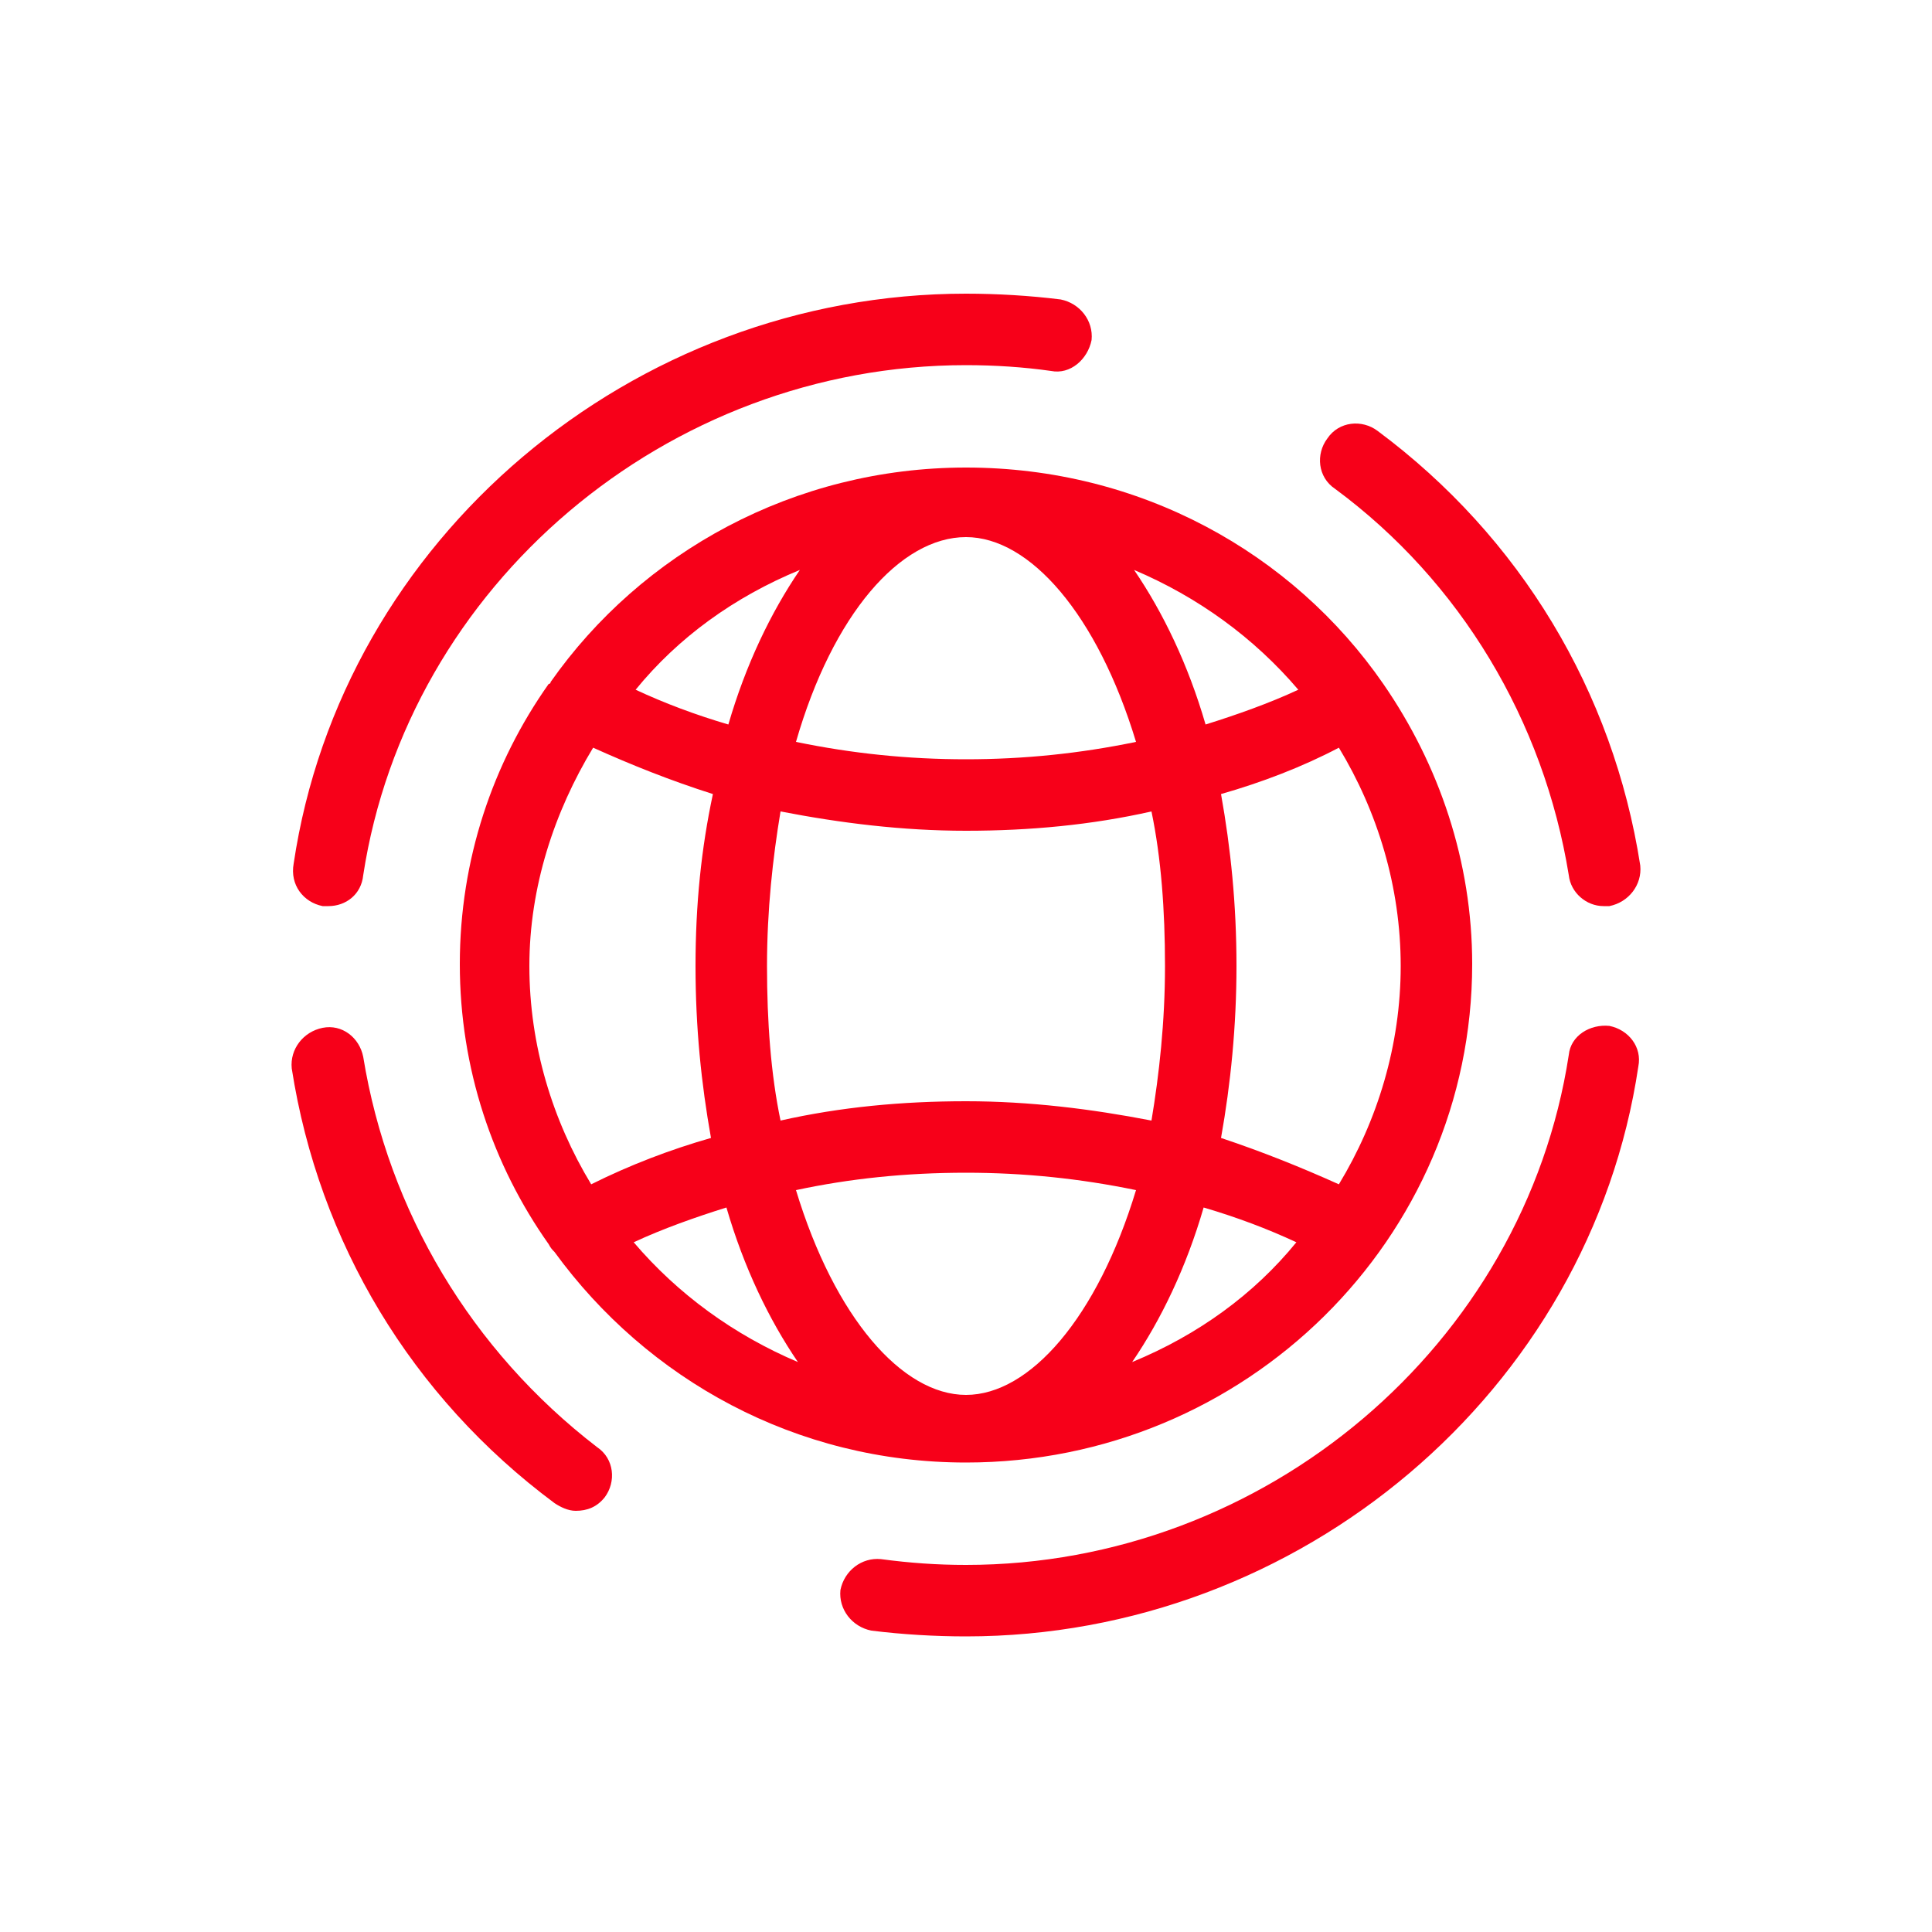
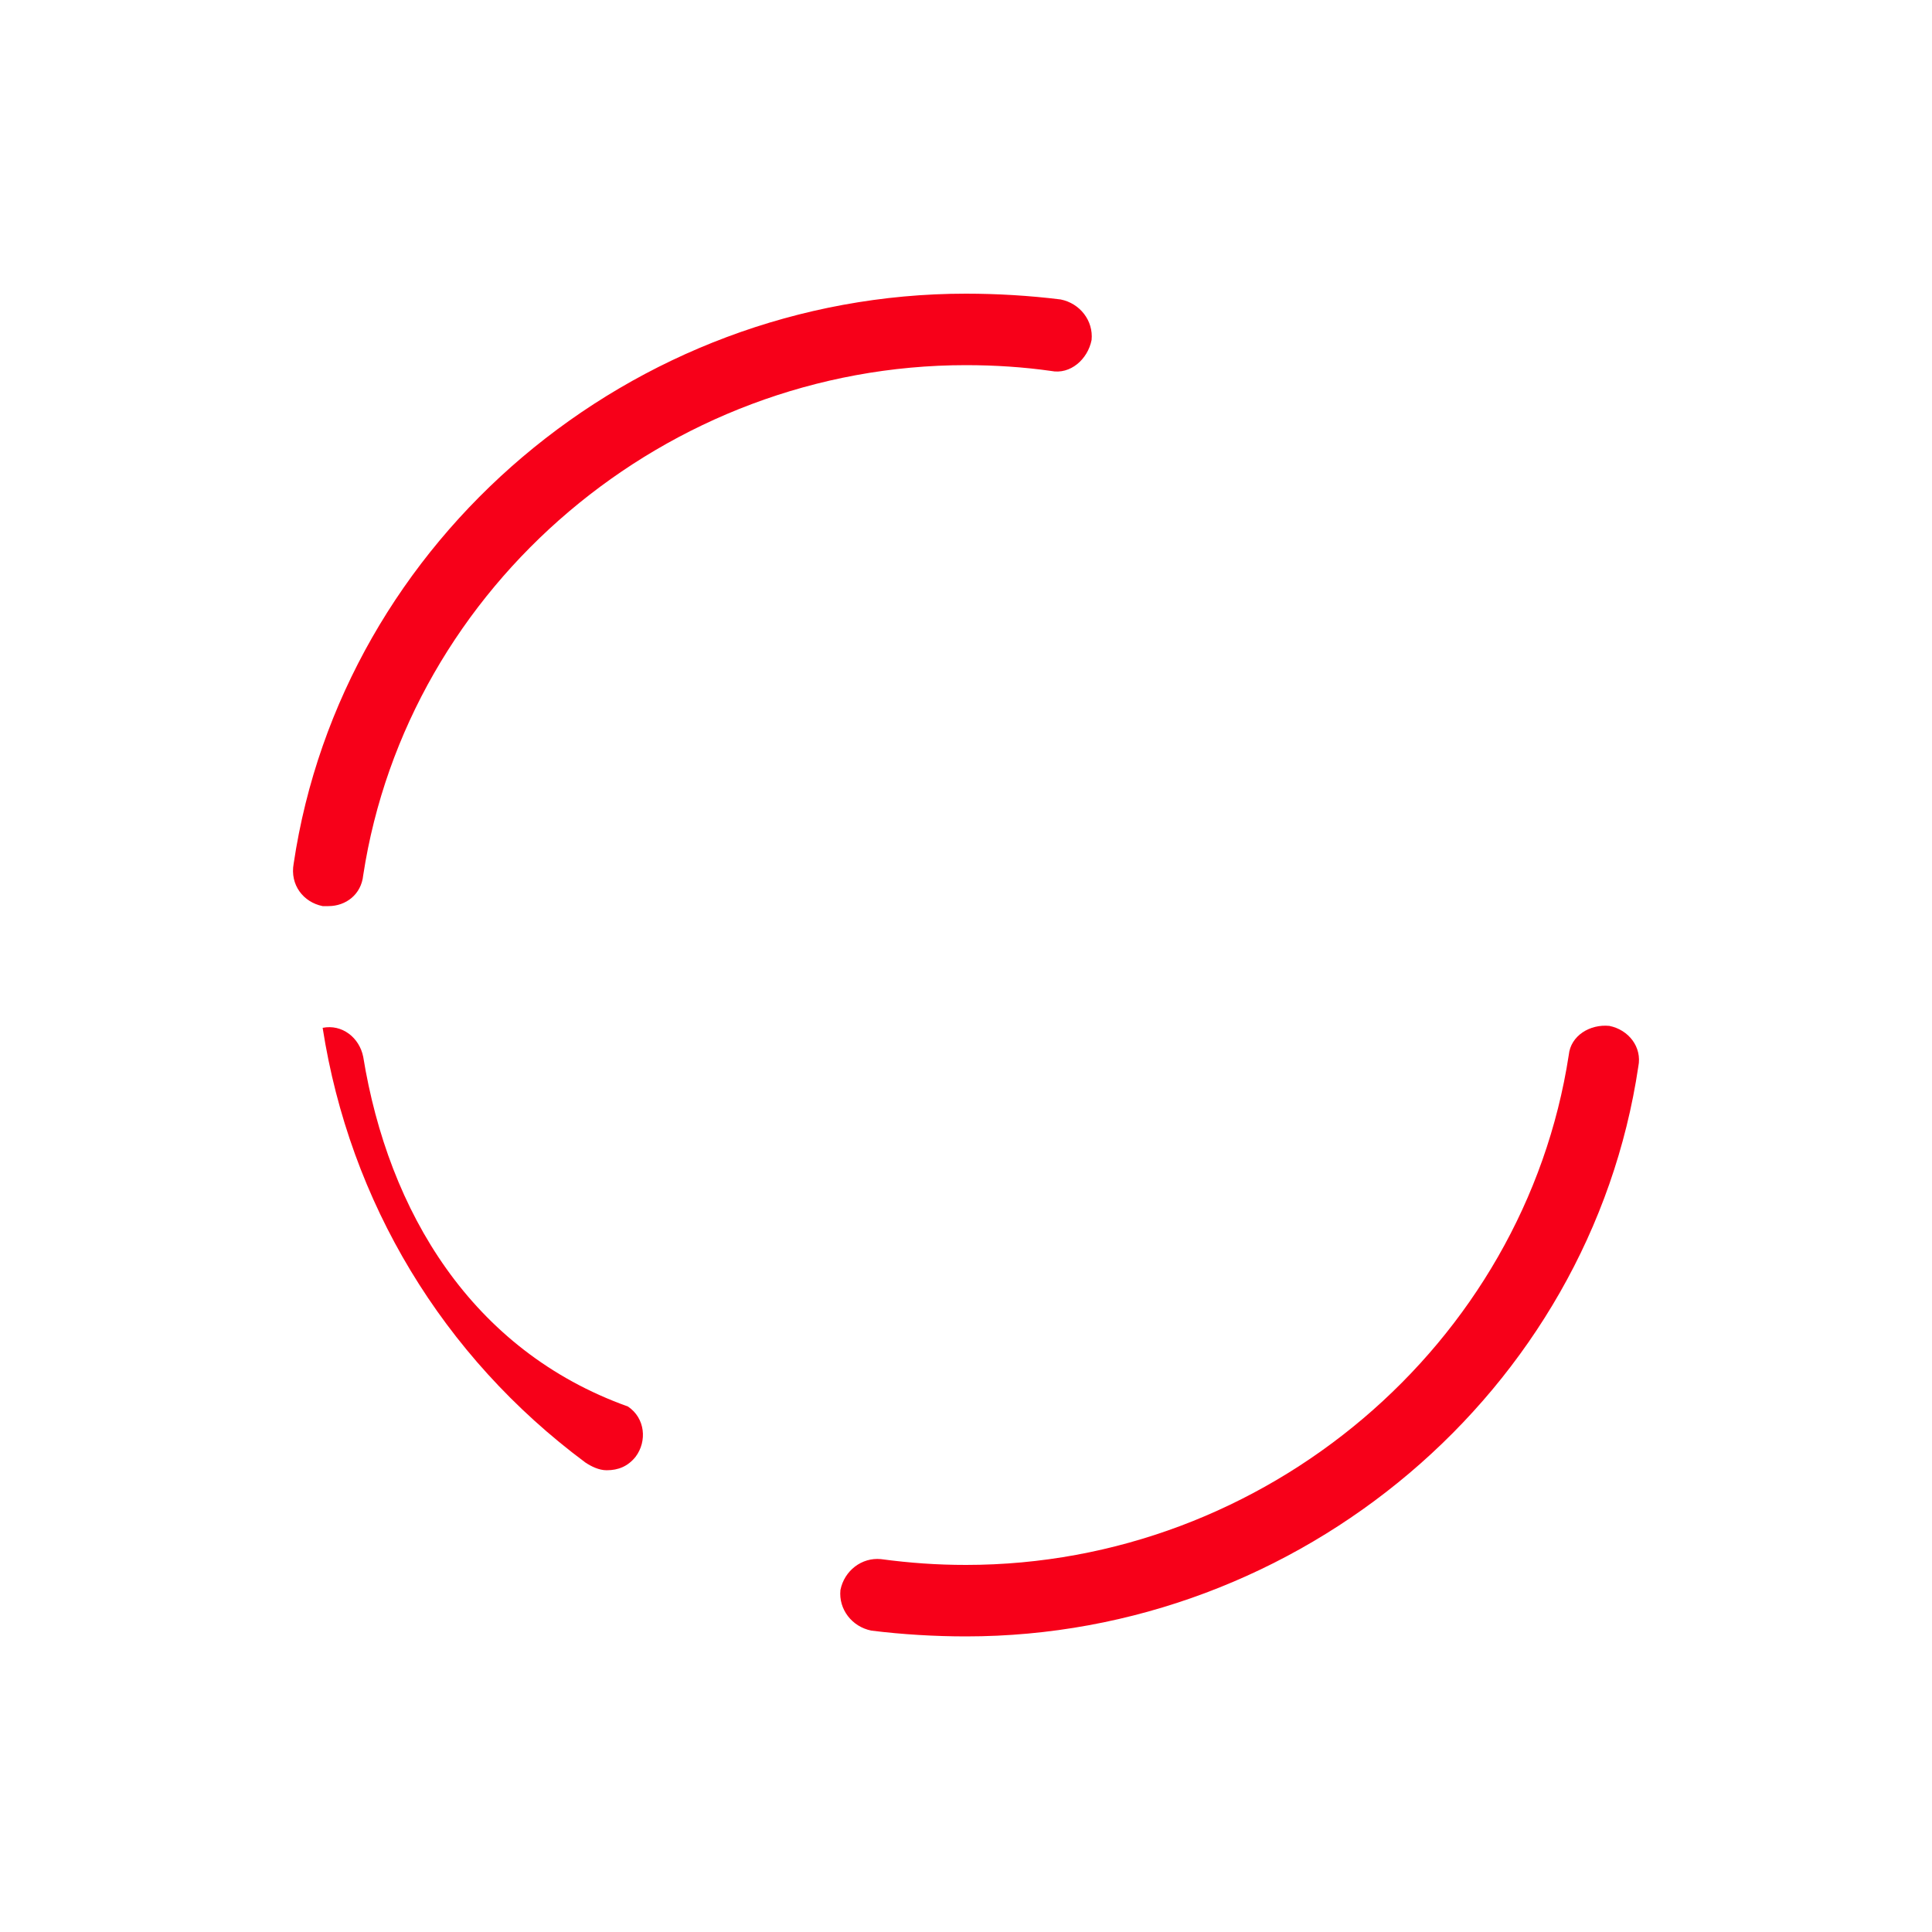
<svg xmlns="http://www.w3.org/2000/svg" version="1.1" x="0px" y="0px" viewBox="0 0 100 100" style="enable-background:new 0 0 100 100;" xml:space="preserve">
  <style type="text/css">
	.st0{fill:none;}
	.st1{fill:#F70019;}
</style>
  <g id="Layer_3">
-     <rect class="st0" width="100" height="100" />
-   </g>
+     </g>
  <g id="Layer_1">
    <g>
-       <path class="st1" d="M69.3,61.3c-2-0.9-4-1.7-6.1-2.4c0.5-2.8,0.8-5.8,0.8-8.9c0-3.2-0.3-6.1-0.8-8.9c2.1-0.6,4.2-1.4,6.1-2.4    c2,3.3,3.2,7.2,3.2,11.3S71.3,58,69.3,61.3 M58.6,70.5c1.5-2.2,2.8-4.9,3.7-8c1.7,0.5,3.3,1.1,4.8,1.8C64.9,67,62,69.1,58.6,70.5     M32.8,64.3c1.5-0.7,3.2-1.3,4.8-1.8c0.9,3.1,2.2,5.8,3.7,8C38,69.1,35.1,67,32.8,64.3 M30.7,38.7c2,0.9,4,1.7,6.2,2.4    C36.3,43.9,36,46.8,36,50c0,3.2,0.3,6.1,0.8,8.9c-2.1,0.6-4.2,1.4-6.2,2.4c-2-3.3-3.2-7.2-3.2-11.3S28.7,42,30.7,38.7 M41.4,29.5    c-1.5,2.2-2.8,4.9-3.7,8c-1.7-0.5-3.3-1.1-4.8-1.8C35.1,33,38,30.9,41.4,29.5 M50,39.3c-3,0-5.9-0.3-8.8-0.9    c1.9-6.6,5.4-10.6,8.8-10.6c3.3,0,6.8,4,8.8,10.6C55.9,39,53,39.3,50,39.3 M50,72.2c-3.3,0-6.8-4-8.8-10.6    c2.8-0.6,5.7-0.9,8.8-0.9c3,0,5.9,0.3,8.8,0.9C56.8,68.2,53.3,72.2,50,72.2 M60.3,50c0,2.9-0.3,5.6-0.7,8c-3.1-0.6-6.3-1-9.6-1    c-3.3,0-6.5,0.3-9.6,1c-0.5-2.4-0.7-5.1-0.7-8c0-2.9,0.3-5.6,0.7-8c3.1,0.6,6.3,1,9.6,1c3.3,0,6.5-0.3,9.6-1    C60.1,44.4,60.3,47.1,60.3,50 M67.2,35.7c-1.5,0.7-3.2,1.3-4.8,1.8c-0.9-3.1-2.2-5.8-3.7-8C62,30.9,64.9,33,67.2,35.7 M71.6,35.4    C66.9,28.6,59,24.2,50,24.2c-8.9,0-16.8,4.4-21.5,11.1c0,0.1-0.1,0.1-0.1,0.1c0,0,0,0,0,0c-2.9,4.1-4.6,9.1-4.6,14.5    c0,5.4,1.7,10.4,4.6,14.5c0,0,0,0,0,0c0.1,0.2,0.2,0.3,0.3,0.4c4.8,6.6,12.5,10.9,21.3,10.9c14.5,0,26.2-11.6,26.2-25.8    C76.2,44.6,74.5,39.6,71.6,35.4C71.6,35.5,71.6,35.4,71.6,35.4C71.6,35.4,71.6,35.4,71.6,35.4" />
      <path class="st1" d="M83.3,53.1c-1-0.1-2,0.5-2.1,1.5c-2.3,15-15.7,26.4-31.2,26.4c-1.5,0-2.9-0.1-4.4-0.3c-1-0.1-1.9,0.6-2.1,1.6    c-0.1,1,0.6,1.9,1.6,2.1c1.6,0.2,3.3,0.3,4.9,0.3c17.3,0,32.3-12.7,34.8-29.5C85,54.2,84.3,53.3,83.3,53.1" />
-       <path class="st1" d="M81.2,45.3c0.1,0.9,0.9,1.6,1.8,1.6c0.1,0,0.2,0,0.3,0c1-0.2,1.7-1.1,1.6-2.1c-1.4-9-6.2-17-13.6-22.5    c-0.8-0.6-2-0.5-2.6,0.4c-0.6,0.8-0.5,2,0.4,2.6C75.6,30.1,79.9,37.3,81.2,45.3" />
      <path class="st1" d="M16.7,46.9c0.1,0,0.2,0,0.3,0c0.9,0,1.7-0.6,1.8-1.6c2.3-15,15.7-26.4,31.2-26.4c1.5,0,3,0.1,4.4,0.3    c1,0.2,1.9-0.6,2.1-1.6c0.1-1-0.6-1.9-1.6-2.1c-1.6-0.2-3.3-0.3-4.9-0.3c-17.3,0-32.3,12.7-34.8,29.5C15,45.8,15.7,46.7,16.7,46.9    " />
-       <path class="st1" d="M18.8,54.7c-0.2-1-1.1-1.7-2.1-1.5c-1,0.2-1.7,1.1-1.6,2.1c1.4,9,6.2,17,13.6,22.5c0.3,0.2,0.7,0.4,1.1,0.4    c0.6,0,1.1-0.2,1.5-0.7c0.6-0.8,0.5-2-0.4-2.6C24.4,69.9,20.1,62.7,18.8,54.7" />
+       <path class="st1" d="M18.8,54.7c-0.2-1-1.1-1.7-2.1-1.5c1.4,9,6.2,17,13.6,22.5c0.3,0.2,0.7,0.4,1.1,0.4    c0.6,0,1.1-0.2,1.5-0.7c0.6-0.8,0.5-2-0.4-2.6C24.4,69.9,20.1,62.7,18.8,54.7" />
    </g>
  </g>
</svg>